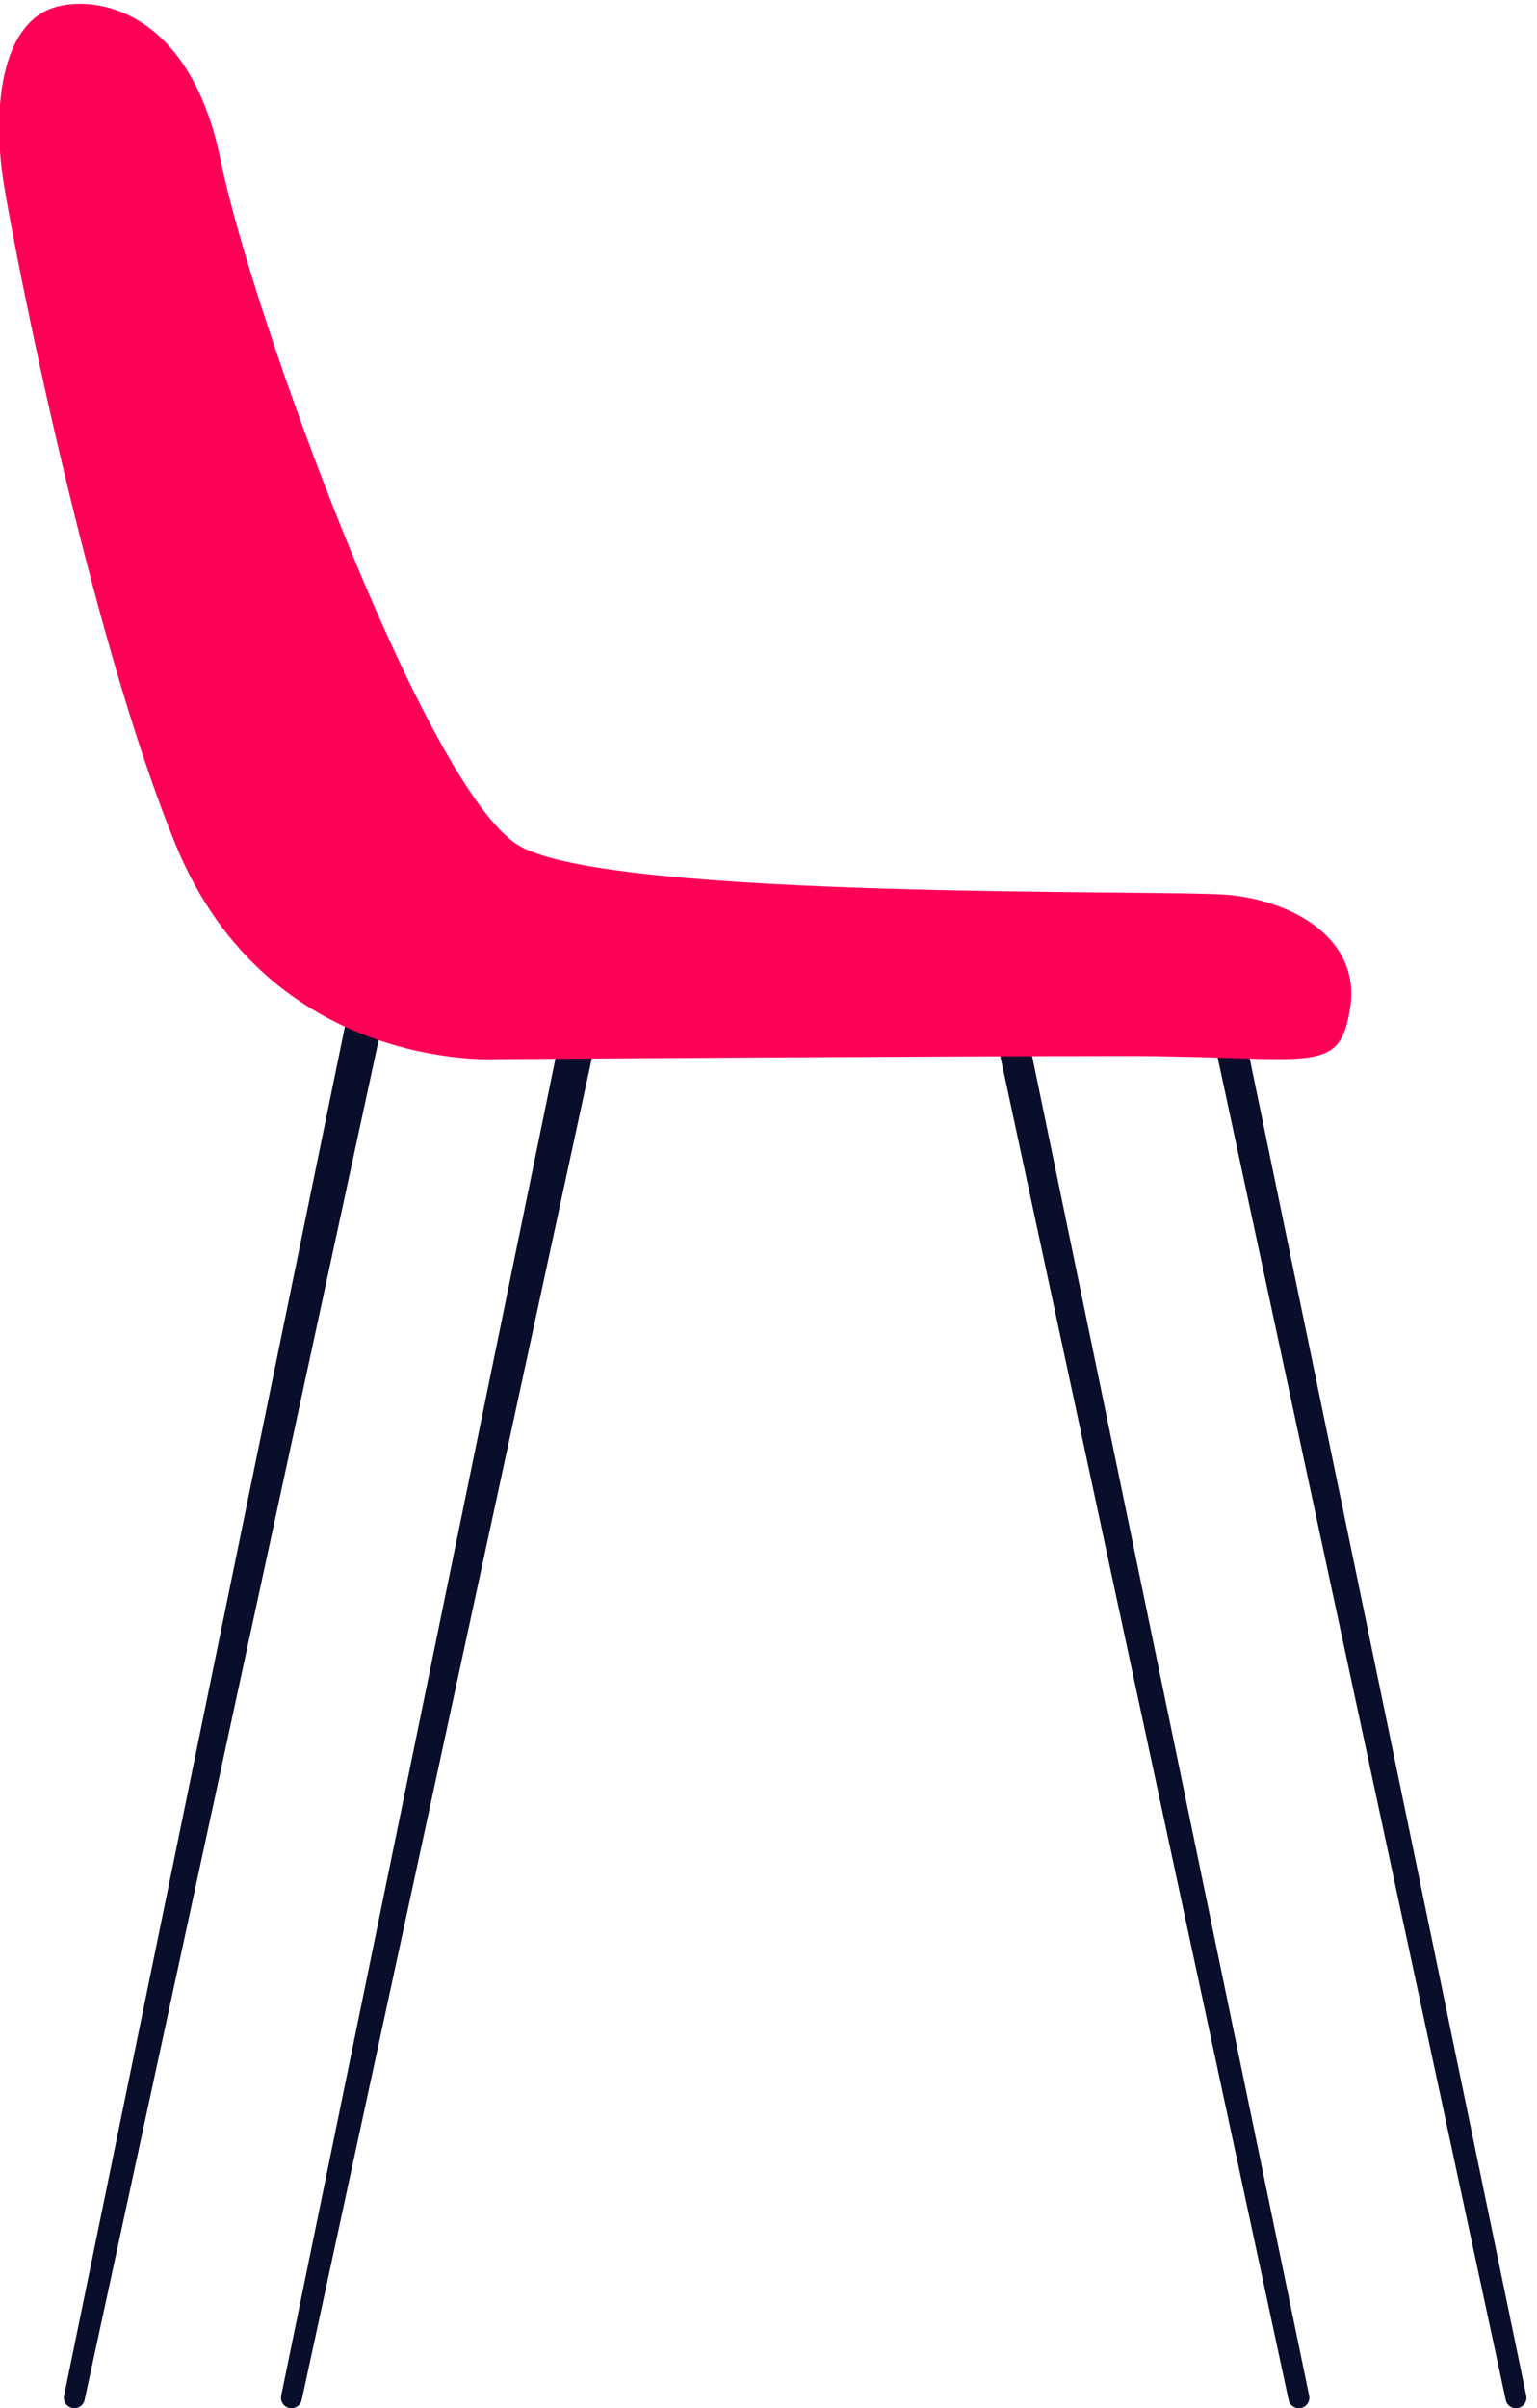
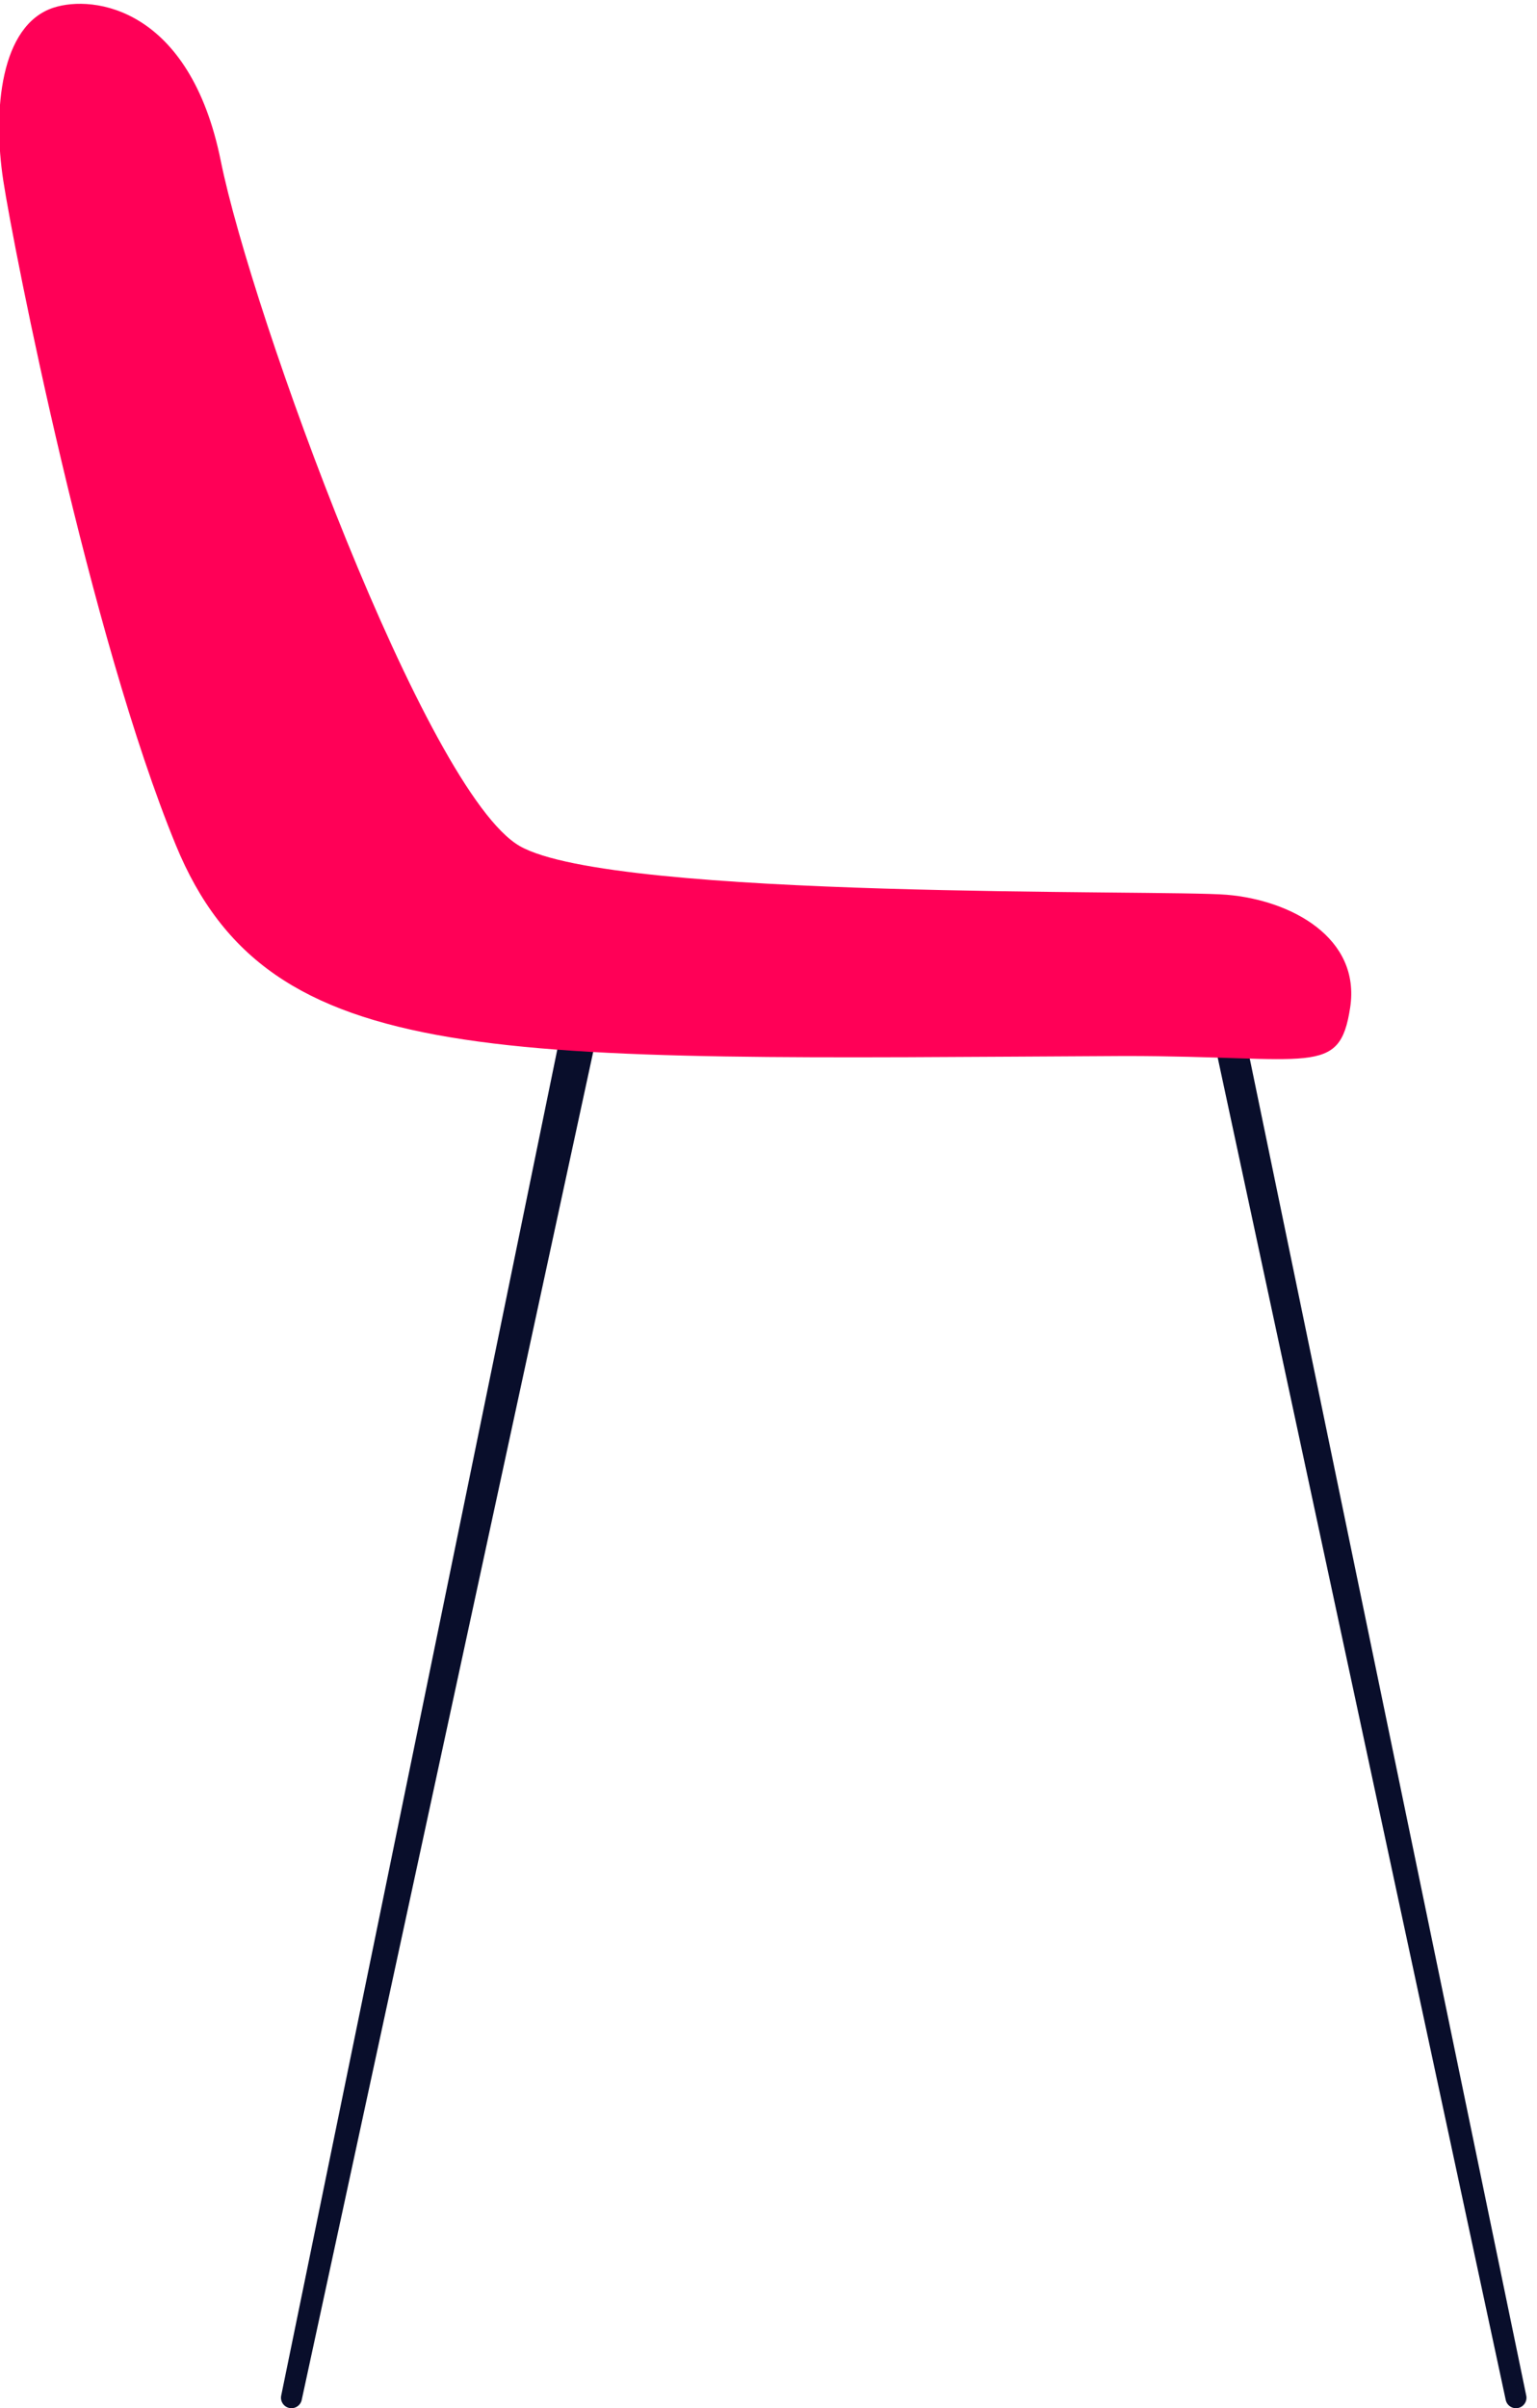
<svg xmlns="http://www.w3.org/2000/svg" width="403.539px" height="632px" viewBox="150.228 168 403.539 632" fill="none">
  <g id="Chair/Tall Chair 2">
    <g id="Group">
      <path id="Fill 4" fill-rule="evenodd" clip-rule="evenodd" d="M472.778 418.881C472.347 417.021 470.684 415.63 468.692 415.622H468.658L306.34 415.001L306.326 415C304.123 414.99 302.128 416.502 301.615 418.738L224.07 796.631C223.735 798.096 224.639 799.564 226.105 799.918C227.583 800.274 229.07 799.368 229.428 797.892L310.164 424.683L465.326 424.088L545.57 797.892C545.923 799.357 547.394 800.27 548.867 799.929C550.348 799.587 551.271 798.111 550.929 796.631L472.778 418.881Z" fill="#090E2B" />
-       <path id="Fill 4 Copy" fill-rule="evenodd" clip-rule="evenodd" d="M415.778 418.881C415.347 417.021 413.684 415.63 411.692 415.622H411.658L249.34 415.001L249.326 415C247.123 414.99 245.128 416.502 244.615 418.738L167.07 796.631C166.735 798.096 167.639 799.564 169.105 799.918C170.583 800.274 172.07 799.368 172.428 797.892L253.164 424.683L408.326 424.088L488.57 797.892C488.923 799.357 490.394 800.27 491.867 799.929C493.348 799.587 494.271 798.111 493.929 796.631L415.778 418.881Z" fill="#090E2B" />
-       <path id="Fill 1" fill-rule="evenodd" clip-rule="evenodd" d="M208.192 210.22C216.309 250.419 262.03 375.924 286.698 390.043C311.365 404.16 455.424 401.41 472.322 402.82C489.221 404.231 507.528 414.105 504.711 432.441C501.895 450.778 494.854 445.135 445.566 445.135C396.278 445.135 280.806 445.955 280.806 445.955C280.806 445.955 221.008 449.665 196.395 389.787C173.853 334.946 153.909 233.748 151.092 215.41C148.277 197.073 150.312 174.585 164.264 170.02C174.828 166.565 200.076 170.02 208.192 210.22Z" fill="#FF0057" />
+       <path id="Fill 1" fill-rule="evenodd" clip-rule="evenodd" d="M208.192 210.22C216.309 250.419 262.03 375.924 286.698 390.043C311.365 404.16 455.424 401.41 472.322 402.82C489.221 404.231 507.528 414.105 504.711 432.441C501.895 450.778 494.854 445.135 445.566 445.135C280.806 445.955 221.008 449.665 196.395 389.787C173.853 334.946 153.909 233.748 151.092 215.41C148.277 197.073 150.312 174.585 164.264 170.02C174.828 166.565 200.076 170.02 208.192 210.22Z" fill="#FF0057" />
    </g>
  </g>
</svg>